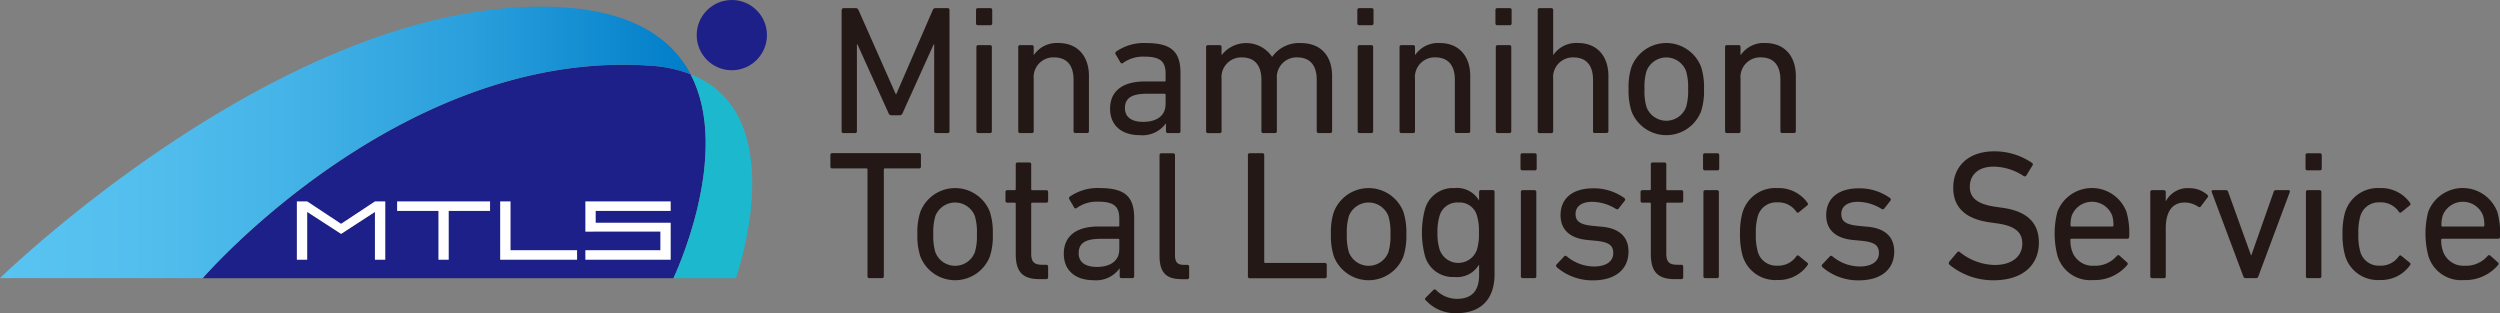
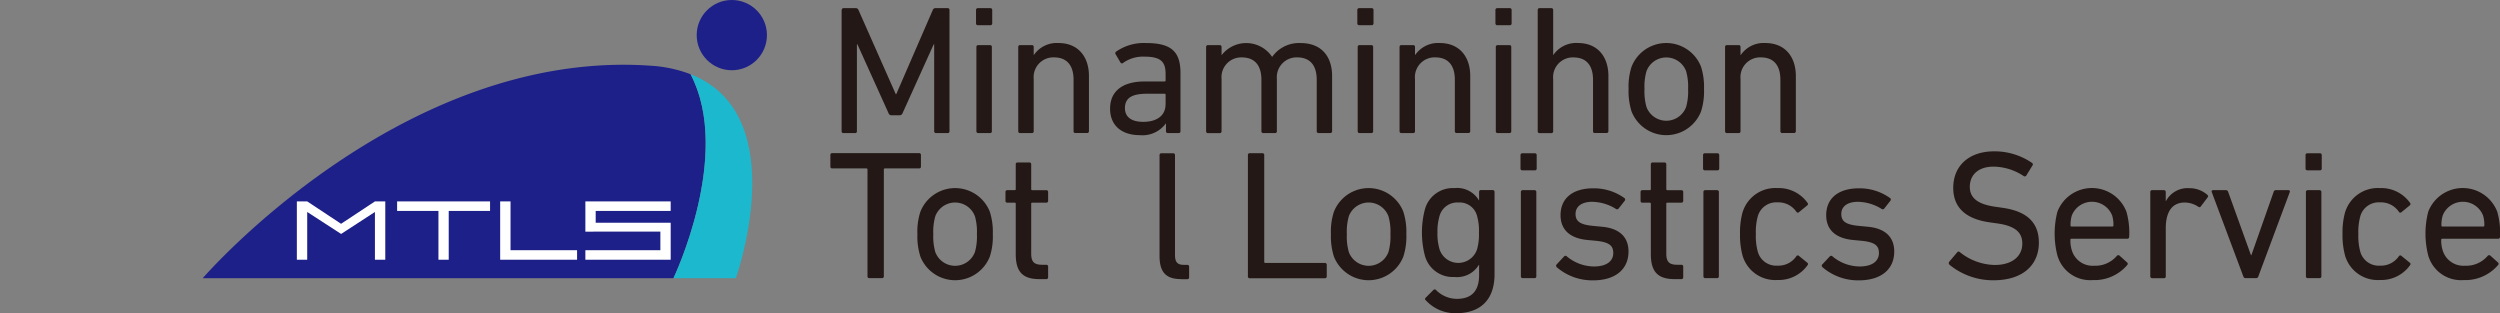
<svg xmlns="http://www.w3.org/2000/svg" width="350" height="43.847" viewBox="0 0 350 43.847">
  <rect x="0" y="0" width="350" height="43.847" fill="#808080" stroke="none" />
  <defs>
    <linearGradient id="a" y1="0.5" x2="1" y2="0.5" gradientUnits="objectBoundingBox">
      <stop offset="0" stop-color="#59c4f1" />
      <stop offset="0.19" stop-color="#53bfee" />
      <stop offset="0.42" stop-color="#44b3e7" />
      <stop offset="0.68" stop-color="#2a9fdc" />
      <stop offset="0.95" stop-color="#0783cc" />
      <stop offset="1" stop-color="#007dc9" />
    </linearGradient>
  </defs>
  <circle cx="4.917" cy="4.917" r="4.917" transform="translate(97.538)" fill="#1d2088" />
  <path d="M181.8,37.59a18.849,18.849,0,0,0-5.693-1.2c-34.873-2.381-62.614,29.759-62.614,29.759h65.905s8.3-17.3,2.4-28.559Z" transform="translate(-85.117 -27.197)" fill="#1d2088" />
  <path d="M379.511,41.57c5.9,11.262-2.4,28.559-2.4,28.559h8.736S394.044,47.242,379.511,41.57Z" transform="translate(-282.832 -31.177)" fill="#1bb8ce" />
  <path d="M178.618,112.785h-1.449l-4.741,3.136-4.741-3.136h-1.449v8.167h1.449v-6.687l4.741,3.074h.01l4.73-3.074v6.687h1.449Z" transform="translate(-124.678 -84.589)" fill="#fff" />
  <path d="M235.393,112.785H222.382v1.335h5.786v6.832h1.439V114.12h5.786Z" transform="translate(-166.786 -84.589)" fill="#fff" />
  <path d="M281.549,119.617v-6.832H280.1v8.167h10.765v-1.335Z" transform="translate(-210.075 -84.589)" fill="#fff" />
  <path d="M339.742,114.12v-1.335H327.8v4.234l10.5-.01v2.608H327.8v1.335h11.945v-5.176h-10.5V114.12Z" transform="translate(-245.848 -84.589)" fill="#fff" />
-   <path d="M90.986,11.976a19.5,19.5,0,0,1,5.693,1.2c-2.847-5.424-9-9.451-20.971-9.451C38.9,3.726,0,41.735,0,41.735H28.372S56.113,9.6,90.986,11.976Z" transform="translate(0 -2.795)" fill="url(#a)" />
  <g transform="translate(116.253 1.139)">
    <path d="M471.325,4.813a.244.244,0,0,1,.259-.259h1.667a.4.4,0,0,1,.414.259l5.217,11.779h.072l5.113-11.779a.4.4,0,0,1,.414-.259h1.667a.245.245,0,0,1,.259.259V21.789a.245.245,0,0,1-.259.259h-1.625a.244.244,0,0,1-.259-.259V9.626h-.073l-4.347,9.616a.445.445,0,0,1-.466.311h-1.025a.444.444,0,0,1-.487-.311l-4.347-9.616h-.072V21.789a.244.244,0,0,1-.259.259h-1.625a.244.244,0,0,1-.259-.259V4.813Z" transform="translate(-469.731 -4.554)" fill="#231815" />
    <path d="M546.835,6.946a.244.244,0,0,1-.259-.259V4.813a.244.244,0,0,1,.259-.259h1.749a.244.244,0,0,1,.259.259V6.687a.244.244,0,0,1-.259.259Zm.052,15.1a.244.244,0,0,1-.259-.259V9.989a.244.244,0,0,1,.259-.259h1.646a.244.244,0,0,1,.259.259v11.8a.244.244,0,0,1-.259.259Z" transform="translate(-526.185 -4.554)" fill="#231815" />
    <path d="M578.22,36.7a.244.244,0,0,1-.259-.259v-7.2c0-1.977-.9-3.136-2.753-3.136a2.759,2.759,0,0,0-2.826,3.012v7.329a.244.244,0,0,1-.259.259h-1.646a.244.244,0,0,1-.259-.259v-11.8a.244.244,0,0,1,.259-.259h1.646a.244.244,0,0,1,.259.259v1.128h.021a3.889,3.889,0,0,1,3.447-1.677c2.671,0,4.265,1.822,4.265,4.627v7.712a.244.244,0,0,1-.259.259h-1.646Z" transform="translate(-543.916 -19.212)" fill="#231815" />
    <path d="M629.727,36.7a.244.244,0,0,1-.259-.259V35.37h-.031a4.051,4.051,0,0,1-3.654,1.625c-2.339,0-4.14-1.211-4.14-3.706s1.8-3.809,4.813-3.809h2.805a.137.137,0,0,0,.155-.155v-.9c0-1.7-.673-2.422-2.96-2.422a4.82,4.82,0,0,0-2.981.869.234.234,0,0,1-.362-.021l-.693-1.18a.279.279,0,0,1,.052-.362,6.8,6.8,0,0,1,4.192-1.211c3.5,0,4.834,1.159,4.834,4.192v8.157a.245.245,0,0,1-.259.259h-1.522Zm-.311-3.985V31.353a.137.137,0,0,0-.155-.155h-2.474c-2.132,0-3.064.621-3.064,2.008,0,1.263.921,1.925,2.567,1.925,1.925,0,3.116-.9,3.116-2.422Z" transform="translate(-582.484 -19.212)" fill="#231815" />
    <path d="M691.17,36.7a.245.245,0,0,1-.259-.259v-7.2c0-1.977-.9-3.136-2.753-3.136a2.775,2.775,0,0,0-2.826,3.012v7.329a.244.244,0,0,1-.259.259h-1.646a.245.245,0,0,1-.259-.259v-7.2c0-1.977-.9-3.136-2.753-3.136a2.759,2.759,0,0,0-2.826,3.012v7.329a.244.244,0,0,1-.259.259h-1.646a.244.244,0,0,1-.259-.259v-11.8a.244.244,0,0,1,.259-.259h1.646a.244.244,0,0,1,.259.259v1.128h.021a4.356,4.356,0,0,1,7.049.248h.021a4.594,4.594,0,0,1,3.985-1.925c2.857,0,4.4,1.822,4.4,4.627v7.712a.245.245,0,0,1-.259.259H691.16Z" transform="translate(-622.823 -19.212)" fill="#231815" />
    <path d="M760.357,6.946a.245.245,0,0,1-.259-.259V4.813a.245.245,0,0,1,.259-.259h1.749a.245.245,0,0,1,.259.259V6.687a.245.245,0,0,1-.259.259Zm.052,15.1a.244.244,0,0,1-.259-.259V9.989a.244.244,0,0,1,.259-.259h1.646a.245.245,0,0,1,.259.259v11.8a.245.245,0,0,1-.259.259Z" transform="translate(-686.326 -4.554)" fill="#231815" />
    <path d="M791.741,36.7a.244.244,0,0,1-.259-.259v-7.2c0-1.977-.9-3.136-2.753-3.136a2.759,2.759,0,0,0-2.826,3.012v7.329a.244.244,0,0,1-.259.259H784a.245.245,0,0,1-.259-.259v-11.8a.245.245,0,0,1,.259-.259h1.646a.244.244,0,0,1,.259.259v1.128h.021a3.889,3.889,0,0,1,3.447-1.677c2.671,0,4.265,1.822,4.265,4.627v7.712a.244.244,0,0,1-.259.259h-1.646Z" transform="translate(-704.057 -19.212)" fill="#231815" />
    <path d="M837.7,6.946a.244.244,0,0,1-.259-.259V4.813a.244.244,0,0,1,.259-.259h1.749a.244.244,0,0,1,.259.259V6.687a.244.244,0,0,1-.259.259Zm.052,15.1a.244.244,0,0,1-.259-.259V9.989a.244.244,0,0,1,.259-.259H839.4a.245.245,0,0,1,.259.259v11.8a.245.245,0,0,1-.259.259Z" transform="translate(-744.333 -4.554)" fill="#231815" />
    <path d="M869.126,22.048a.244.244,0,0,1-.259-.259v-7.2c0-1.977-.9-3.136-2.754-3.136a2.759,2.759,0,0,0-2.826,3.012v7.329a.244.244,0,0,1-.259.259h-1.646a.244.244,0,0,1-.259-.259V4.813a.244.244,0,0,1,.259-.259h1.646a.244.244,0,0,1,.259.259v6.3h.021a3.889,3.889,0,0,1,3.447-1.677c2.671,0,4.265,1.822,4.265,4.627v7.712a.244.244,0,0,1-.259.259h-1.646Z" transform="translate(-762.096 -4.554)" fill="#231815" />
    <path d="M912.424,33.672a9.328,9.328,0,0,1-.414-3.136,8.94,8.94,0,0,1,.414-3.116,5.223,5.223,0,0,1,9.73,0,9.275,9.275,0,0,1,.414,3.116,9.147,9.147,0,0,1-.414,3.136,5.223,5.223,0,0,1-9.73,0Zm7.639-.621a8.041,8.041,0,0,0,.279-2.515,7.9,7.9,0,0,0-.279-2.495,2.961,2.961,0,0,0-5.548,0,7.9,7.9,0,0,0-.28,2.495,8,8,0,0,0,.28,2.515,2.961,2.961,0,0,0,5.548,0Z" transform="translate(-800.26 -19.212)" fill="#231815" />
    <path d="M974.044,36.7a.244.244,0,0,1-.259-.259v-7.2c0-1.977-.9-3.136-2.753-3.136a2.759,2.759,0,0,0-2.826,3.012v7.329a.244.244,0,0,1-.259.259H966.3a.244.244,0,0,1-.259-.259v-11.8a.244.244,0,0,1,.259-.259h1.646a.244.244,0,0,1,.259.259v1.128h.031a3.889,3.889,0,0,1,3.447-1.677c2.671,0,4.265,1.822,4.265,4.627v7.712a.244.244,0,0,1-.259.259h-1.646Z" transform="translate(-840.784 -19.212)" fill="#231815" />
    <path d="M470.465,103.252a.244.244,0,0,1-.259-.259V88.046a.137.137,0,0,0-.155-.155h-4.782a.244.244,0,0,1-.259-.259V86.007a.244.244,0,0,1,.259-.259h12.162a.244.244,0,0,1,.259.259v1.625a.244.244,0,0,1-.259.259H472.65a.137.137,0,0,0-.155.155v14.947a.244.244,0,0,1-.259.259Z" transform="translate(-465.01 -65.45)" fill="#231815" />
    <path d="M514.157,114.907a9.326,9.326,0,0,1-.414-3.136,8.939,8.939,0,0,1,.414-3.116,5.223,5.223,0,0,1,9.73,0,9.272,9.272,0,0,1,.414,3.116,9.145,9.145,0,0,1-.414,3.136,5.223,5.223,0,0,1-9.73,0Zm7.639-.621a8.041,8.041,0,0,0,.279-2.515,7.9,7.9,0,0,0-.279-2.495,2.961,2.961,0,0,0-5.548,0,7.9,7.9,0,0,0-.28,2.495,8,8,0,0,0,.28,2.515,2.961,2.961,0,0,0,5.548,0Z" transform="translate(-501.56 -80.138)" fill="#231815" />
    <path d="M567.807,107.3c-2.391,0-3.312-1.077-3.312-3.5V96.751a.137.137,0,0,0-.155-.155h-1.025a.244.244,0,0,1-.259-.259V95.105a.244.244,0,0,1,.259-.259h1.025a.137.137,0,0,0,.155-.155V91.224a.244.244,0,0,1,.259-.259H566.4a.244.244,0,0,1,.259.259v3.468a.137.137,0,0,0,.155.155h1.956a.245.245,0,0,1,.259.259v1.232a.245.245,0,0,1-.259.259h-1.956a.137.137,0,0,0-.155.155v6.966c0,1.232.466,1.573,1.573,1.573h.538a.245.245,0,0,1,.259.259v1.491a.245.245,0,0,1-.259.259h-.952Z" transform="translate(-538.544 -69.362)" fill="#231815" />
-     <path d="M603.808,117.94a.244.244,0,0,1-.259-.259V116.6h-.031a4.051,4.051,0,0,1-3.654,1.625c-2.339,0-4.14-1.211-4.14-3.706s1.8-3.809,4.813-3.809h2.805a.137.137,0,0,0,.155-.155v-.9c0-1.7-.673-2.422-2.96-2.422a4.82,4.82,0,0,0-2.981.869.234.234,0,0,1-.362-.021l-.694-1.18a.279.279,0,0,1,.052-.362,6.8,6.8,0,0,1,4.192-1.211c3.5,0,4.834,1.159,4.834,4.192v8.157a.244.244,0,0,1-.259.259H603.8Zm-.311-3.985v-1.366a.137.137,0,0,0-.155-.155h-2.474c-2.132,0-3.064.621-3.064,2.008,0,1.263.921,1.925,2.567,1.925,1.925,0,3.116-.9,3.116-2.422Z" transform="translate(-563.045 -80.138)" fill="#231815" />
    <path d="M652.354,103.448c-2.163,0-3.012-1.025-3.012-3.24V86.09a.245.245,0,0,1,.259-.259h1.646a.244.244,0,0,1,.259.259v13.995c0,1.025.383,1.366,1.232,1.366h.487a.244.244,0,0,1,.259.259V103.2a.244.244,0,0,1-.259.259h-.87Z" transform="translate(-603.259 -65.512)" fill="#231815" />
    <path d="M698.82,86.048a.244.244,0,0,1,.259-.259h1.77a.244.244,0,0,1,.259.259V101a.137.137,0,0,0,.155.155H709.6a.245.245,0,0,1,.259.259v1.625a.245.245,0,0,1-.259.259H699.079a.244.244,0,0,1-.259-.259V86.059Z" transform="translate(-640.367 -65.481)" fill="#231815" />
    <path d="M745.731,114.907a9.326,9.326,0,0,1-.414-3.136,8.939,8.939,0,0,1,.414-3.116,5.223,5.223,0,0,1,9.73,0,9.273,9.273,0,0,1,.414,3.116,9.143,9.143,0,0,1-.414,3.136,5.223,5.223,0,0,1-9.73,0Zm7.639-.621a8.041,8.041,0,0,0,.28-2.515,7.9,7.9,0,0,0-.28-2.495,2.961,2.961,0,0,0-5.548,0,7.9,7.9,0,0,0-.279,2.495,8,8,0,0,0,.279,2.515,2.961,2.961,0,0,0,5.548,0Z" transform="translate(-675.24 -80.138)" fill="#231815" />
    <path d="M796.792,121.024c-.1-.124-.1-.228.031-.362l1.056-1.056a.243.243,0,0,1,.383,0,4.123,4.123,0,0,0,2.909,1.232c2.029,0,3.116-1.056,3.116-3.323v-1.439h-.031a3.549,3.549,0,0,1-3.416,1.7,4.045,4.045,0,0,1-4.141-2.981,12.882,12.882,0,0,1,0-6.48,4.045,4.045,0,0,1,4.141-2.981,3.528,3.528,0,0,1,3.416,1.7h.031V105.87a.244.244,0,0,1,.259-.259h1.646a.244.244,0,0,1,.259.259v11.521c0,3.5-1.9,5.455-5.372,5.455a5.566,5.566,0,0,1-4.265-1.822Zm7.194-7.07a7.475,7.475,0,0,0,.279-2.391,7.557,7.557,0,0,0-.279-2.391,2.515,2.515,0,0,0-2.619-1.822,2.565,2.565,0,0,0-2.6,1.822,7.653,7.653,0,0,0-.311,2.391,7.564,7.564,0,0,0,.311,2.391,2.763,2.763,0,0,0,5.217,0Z" transform="translate(-713.467 -80.138)" fill="#231815" />
    <path d="M851.736,88.222a.244.244,0,0,1-.259-.259V86.09a.244.244,0,0,1,.259-.259h1.749a.244.244,0,0,1,.259.259v1.874a.244.244,0,0,1-.259.259Zm.052,15.092a.244.244,0,0,1-.259-.259v-11.8a.244.244,0,0,1,.259-.259h1.646a.244.244,0,0,1,.259.259v11.8a.244.244,0,0,1-.259.259Z" transform="translate(-754.86 -65.512)" fill="#231815" />
    <path d="M871.491,116.47a.25.25,0,0,1,0-.362l1.056-1.128a.25.25,0,0,1,.362,0,5.989,5.989,0,0,0,3.809,1.418c1.8,0,2.7-.776,2.7-1.874,0-.973-.466-1.522-2.391-1.718l-1.315-.124c-2.412-.259-3.675-1.47-3.675-3.468,0-2.339,1.667-3.757,4.575-3.757a7.313,7.313,0,0,1,4.368,1.366.257.257,0,0,1,.052.362l-.87,1.108a.261.261,0,0,1-.362.052,6.467,6.467,0,0,0-3.323-1c-1.542,0-2.339.694-2.339,1.7s.59,1.491,2.422,1.667l1.284.124c2.495.228,3.706,1.491,3.706,3.468,0,2.422-1.749,4.037-4.969,4.037a7.633,7.633,0,0,1-5.093-1.853Z" transform="translate(-769.813 -80.231)" fill="#231815" />
    <path d="M923.479,107.3c-2.391,0-3.323-1.077-3.323-3.5V96.751A.137.137,0,0,0,920,96.6h-1.025a.244.244,0,0,1-.259-.259V95.105a.244.244,0,0,1,.259-.259H920a.137.137,0,0,0,.155-.155V91.224a.245.245,0,0,1,.259-.259h1.646a.244.244,0,0,1,.259.259v3.468a.137.137,0,0,0,.155.155h1.956a.244.244,0,0,1,.259.259v1.232a.244.244,0,0,1-.259.259h-1.956a.137.137,0,0,0-.155.155v6.966c0,1.232.466,1.573,1.573,1.573h.538a.244.244,0,0,1,.259.259v1.491a.244.244,0,0,1-.259.259Z" transform="translate(-805.291 -69.362)" fill="#231815" />
    <path d="M953.963,88.222a.244.244,0,0,1-.259-.259V86.09a.244.244,0,0,1,.259-.259h1.749a.244.244,0,0,1,.259.259v1.874a.244.244,0,0,1-.259.259Zm.052,15.092a.244.244,0,0,1-.259-.259v-11.8a.244.244,0,0,1,.259-.259h1.646a.244.244,0,0,1,.259.259v11.8a.244.244,0,0,1-.259.259Z" transform="translate(-831.531 -65.512)" fill="#231815" />
    <path d="M974.789,108.655a4.78,4.78,0,0,1,4.865-3.323,4.926,4.926,0,0,1,4.213,2.081c.083.124.083.228-.072.362l-1.128.921a.229.229,0,0,1-.362-.031,3.036,3.036,0,0,0-2.65-1.335,2.678,2.678,0,0,0-2.753,1.925,8.19,8.19,0,0,0-.279,2.495,8.338,8.338,0,0,0,.279,2.515,2.678,2.678,0,0,0,2.753,1.925,3.036,3.036,0,0,0,2.65-1.335.234.234,0,0,1,.362-.021l1.128.921a.237.237,0,0,1,.072.362,4.939,4.939,0,0,1-4.213,2.081,4.768,4.768,0,0,1-4.865-3.323,10.781,10.781,0,0,1-.383-3.136,10.622,10.622,0,0,1,.383-3.116Z" transform="translate(-847.057 -80.138)" fill="#231815" />
    <path d="M1020.256,116.47a.25.25,0,0,1,0-.362l1.056-1.128a.25.25,0,0,1,.362,0,5.989,5.989,0,0,0,3.809,1.418c1.8,0,2.7-.776,2.7-1.874,0-.973-.466-1.522-2.391-1.718l-1.315-.124c-2.422-.259-3.675-1.47-3.675-3.468,0-2.339,1.677-3.757,4.575-3.757a7.314,7.314,0,0,1,4.368,1.366.257.257,0,0,1,.052.362l-.87,1.108a.261.261,0,0,1-.362.052,6.459,6.459,0,0,0-3.312-1c-1.542,0-2.339.694-2.339,1.7s.59,1.491,2.422,1.667l1.284.124c2.495.228,3.706,1.491,3.706,3.468,0,2.422-1.749,4.037-4.968,4.037a7.633,7.633,0,0,1-5.093-1.853Z" transform="translate(-881.386 -80.231)" fill="#231815" />
    <path d="M1091.391,100.6a.286.286,0,0,1-.031-.383l1.128-1.335a.234.234,0,0,1,.362-.021,8.039,8.039,0,0,0,4.886,1.8c2.422,0,3.861-1.211,3.861-2.981,0-1.491-.849-2.495-3.654-2.857l-.87-.124c-3.4-.466-5.144-2.081-5.144-4.834,0-3.116,2.236-5.113,5.714-5.113a9.249,9.249,0,0,1,5.321,1.625.237.237,0,0,1,.052.362l-.87,1.418a.261.261,0,0,1-.362.052,7.776,7.776,0,0,0-4.213-1.315c-2.132,0-3.323,1.159-3.323,2.826,0,1.47.973,2.443,3.675,2.805l.849.124c3.416.466,5.145,2.029,5.145,4.886,0,3.064-2.163,5.269-6.376,5.269a9.64,9.64,0,0,1-6.149-2.184Z" transform="translate(-934.728 -64.704)" fill="#231815" />
    <path d="M1151,114.845a12.38,12.38,0,0,1-.031-6.231,5.178,5.178,0,0,1,9.668,0,10.711,10.711,0,0,1,.383,3.519.251.251,0,0,1-.279.259h-7.794a.137.137,0,0,0-.155.155,4.437,4.437,0,0,0,.207,1.491,3.036,3.036,0,0,0,3.116,2.132,3.942,3.942,0,0,0,3.167-1.366.262.262,0,0,1,.383-.052l1.056.952a.242.242,0,0,1,.031.362,6,6,0,0,1-4.813,2.112,4.77,4.77,0,0,1-4.937-3.343Zm7.66-4.161a.137.137,0,0,0,.155-.155,4.436,4.436,0,0,0-.176-1.387,3.036,3.036,0,0,0-5.652,0,4.476,4.476,0,0,0-.176,1.387.137.137,0,0,0,.155.155h5.7Z" transform="translate(-979.188 -80.107)" fill="#231815" />
    <path d="M1204.417,117.971a.244.244,0,0,1-.259-.259v-11.8a.244.244,0,0,1,.259-.259h1.646a.244.244,0,0,1,.259.259v1.263h.031a3.436,3.436,0,0,1,3.271-1.8,3.778,3.778,0,0,1,2.515.921c.124.124.156.228.052.362l-.953,1.263a.237.237,0,0,1-.362.052,3.454,3.454,0,0,0-1.9-.59c-1.874,0-2.65,1.47-2.65,3.6v6.739a.244.244,0,0,1-.259.259h-1.646Z" transform="translate(-1019.371 -80.169)" fill="#231815" />
    <path d="M1243.25,118.809c-.176,0-.259-.1-.311-.259l-4.42-11.8c-.052-.155.031-.259.207-.259h1.77c.176,0,.259.072.331.259l3.188,8.85h.052l3.116-8.85a.307.307,0,0,1,.311-.259h1.749c.176,0,.259.1.207.259l-4.4,11.8a.334.334,0,0,1-.331.259Z" transform="translate(-1045.131 -81.007)" fill="#231815" />
    <path d="M1291.365,88.222a.244.244,0,0,1-.259-.259V86.09a.244.244,0,0,1,.259-.259h1.75a.244.244,0,0,1,.259.259v1.874a.244.244,0,0,1-.259.259Zm.052,15.092a.244.244,0,0,1-.259-.259v-11.8a.244.244,0,0,1,.259-.259h1.646a.245.245,0,0,1,.259.259v11.8a.245.245,0,0,1-.259.259Z" transform="translate(-1084.583 -65.512)" fill="#231815" />
    <path d="M1312.192,108.655a4.78,4.78,0,0,1,4.865-3.323,4.926,4.926,0,0,1,4.213,2.081c.083.124.083.228-.072.362l-1.128.921a.229.229,0,0,1-.362-.031,3.036,3.036,0,0,0-2.65-1.335,2.678,2.678,0,0,0-2.754,1.925,8.19,8.19,0,0,0-.279,2.495,8.342,8.342,0,0,0,.279,2.515,2.678,2.678,0,0,0,2.754,1.925,3.036,3.036,0,0,0,2.65-1.335.234.234,0,0,1,.362-.021l1.128.921a.237.237,0,0,1,.072.362,4.939,4.939,0,0,1-4.213,2.081,4.769,4.769,0,0,1-4.865-3.323,10.781,10.781,0,0,1-.383-3.136,10.623,10.623,0,0,1,.383-3.116Z" transform="translate(-1100.109 -80.138)" fill="#231815" />
    <path d="M1358.679,114.845a12.382,12.382,0,0,1-.031-6.231,5.178,5.178,0,0,1,9.668,0,10.711,10.711,0,0,1,.383,3.519.251.251,0,0,1-.279.259h-7.794a.137.137,0,0,0-.155.155,4.44,4.44,0,0,0,.207,1.491,3.037,3.037,0,0,0,3.116,2.132,3.942,3.942,0,0,0,3.167-1.366.262.262,0,0,1,.383-.052l1.056.952a.242.242,0,0,1,.031.362,6,6,0,0,1-4.813,2.112,4.77,4.77,0,0,1-4.937-3.343Zm7.67-4.161a.137.137,0,0,0,.155-.155,4.432,4.432,0,0,0-.176-1.387,3.036,3.036,0,0,0-5.652,0,4.476,4.476,0,0,0-.176,1.387.137.137,0,0,0,.155.155h5.7Z" transform="translate(-1134.951 -80.107)" fill="#231815" />
  </g>
</svg>